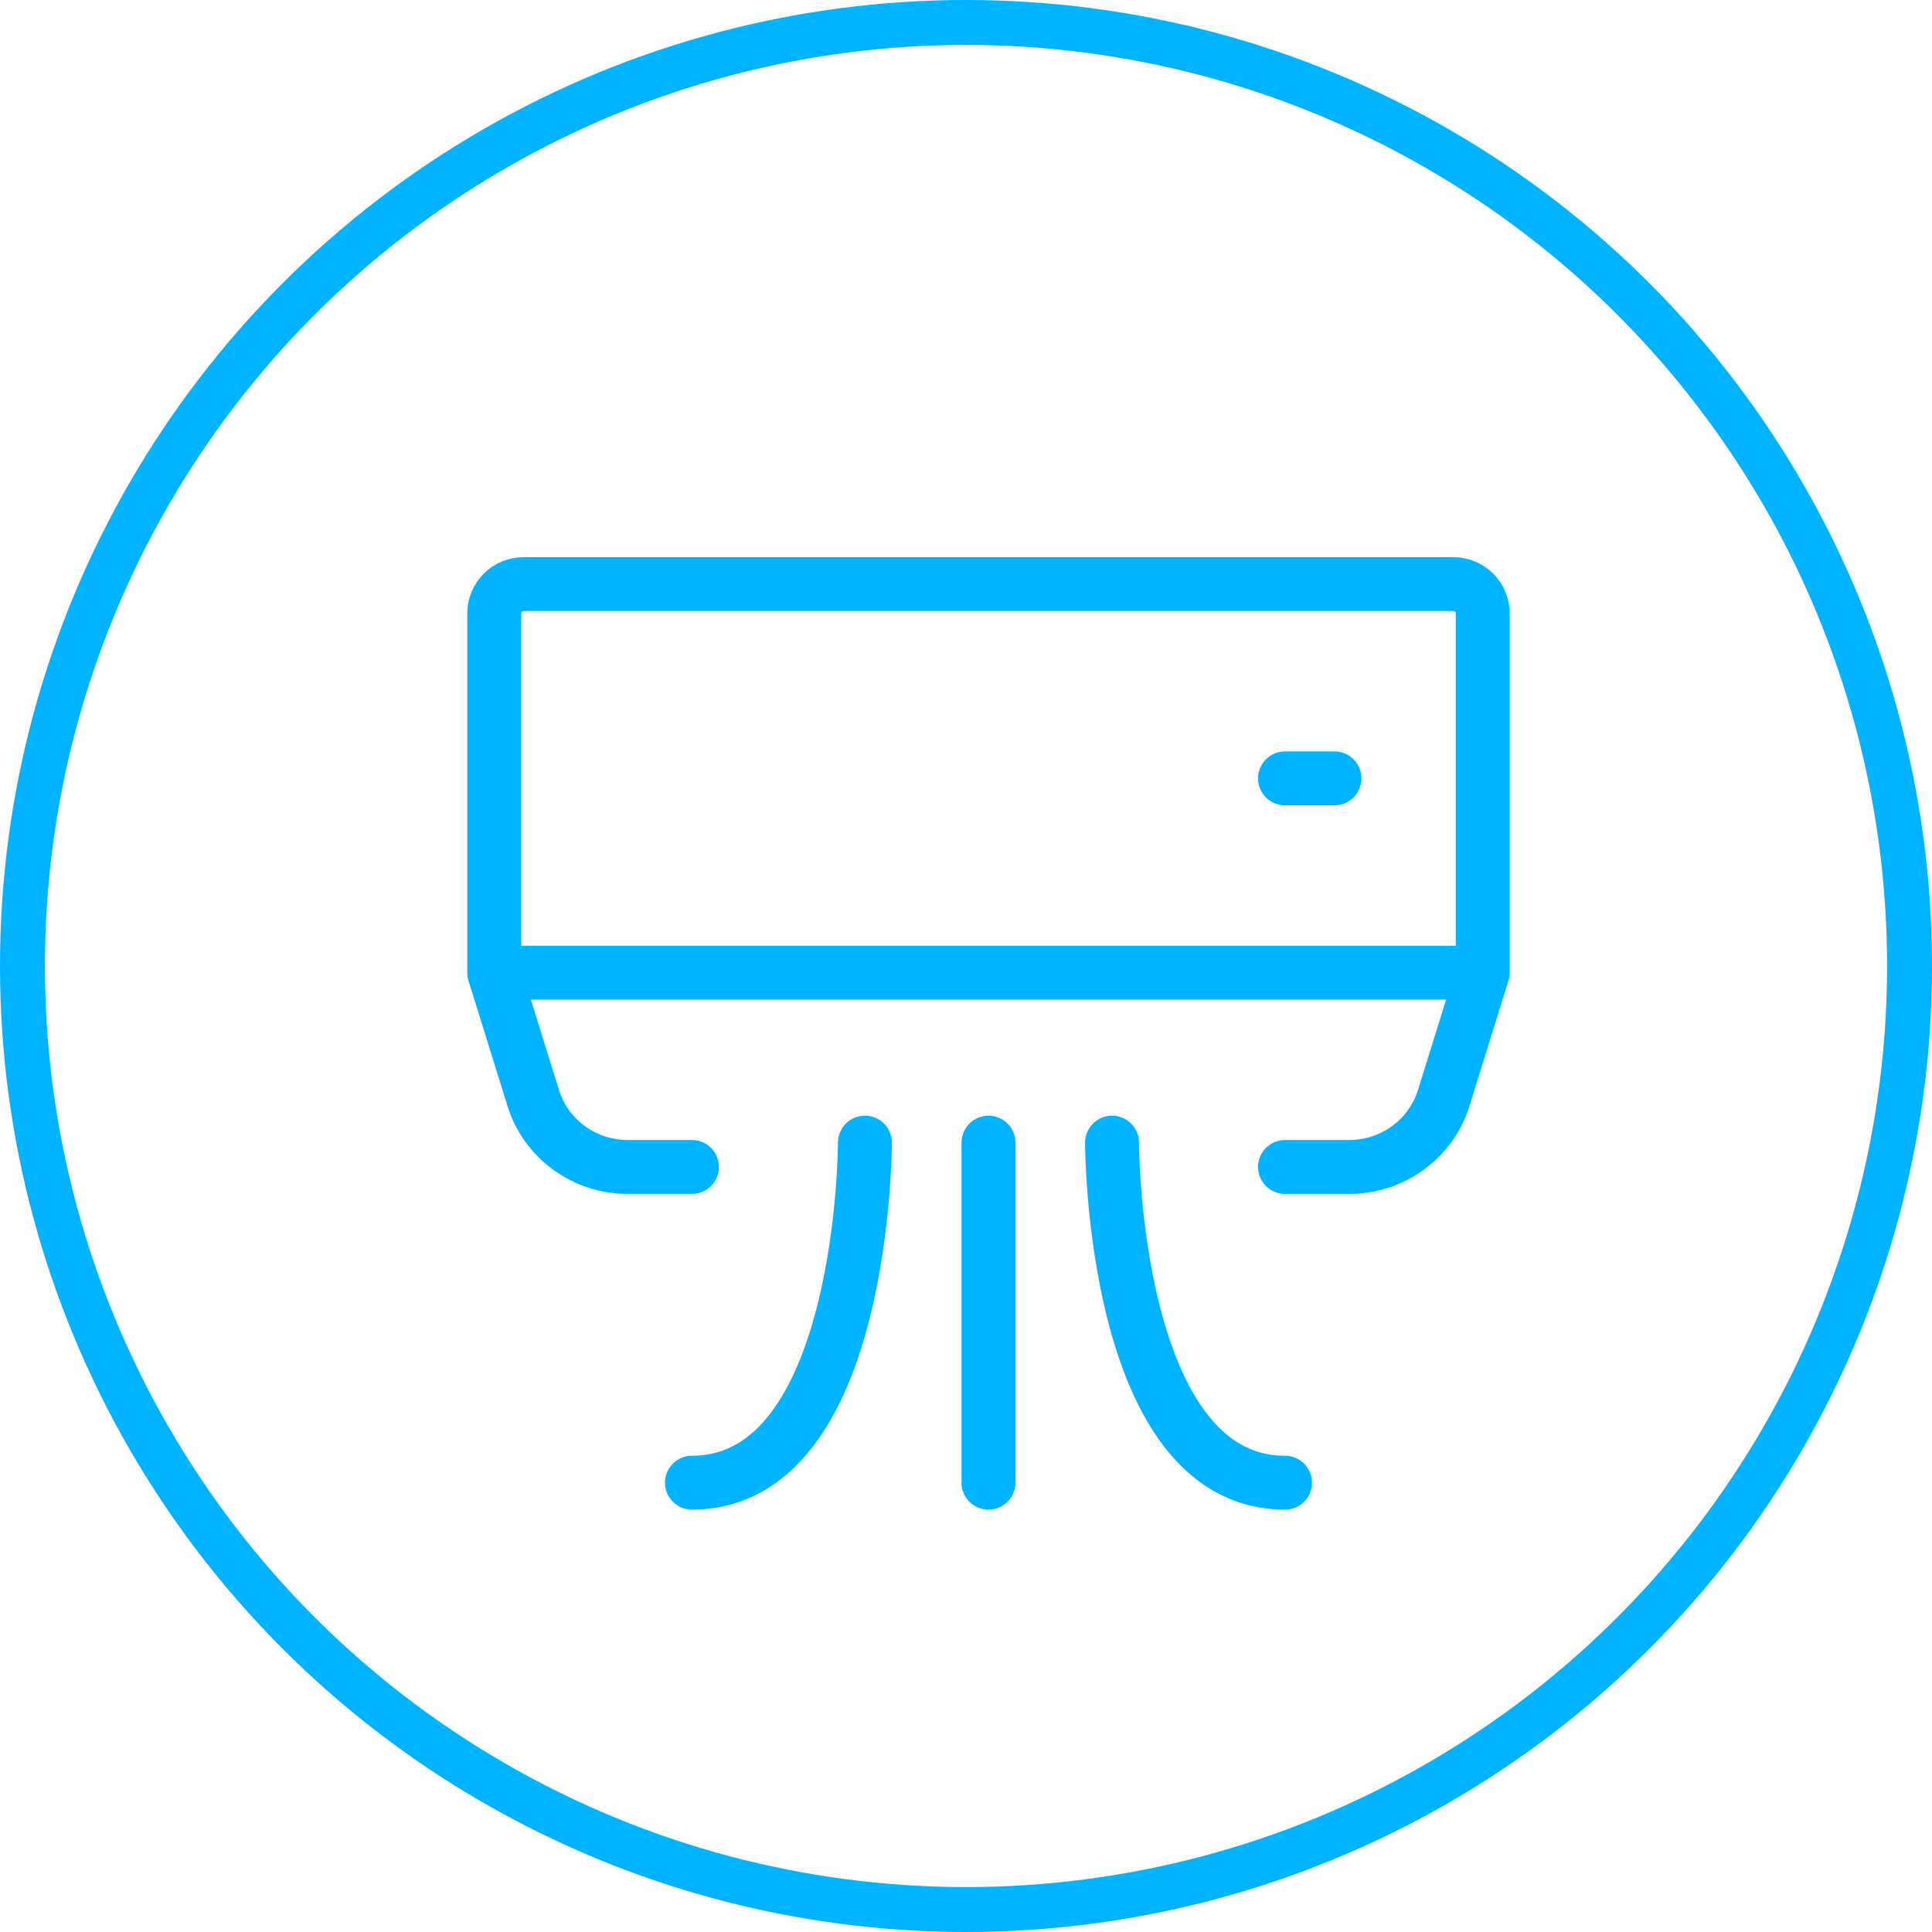
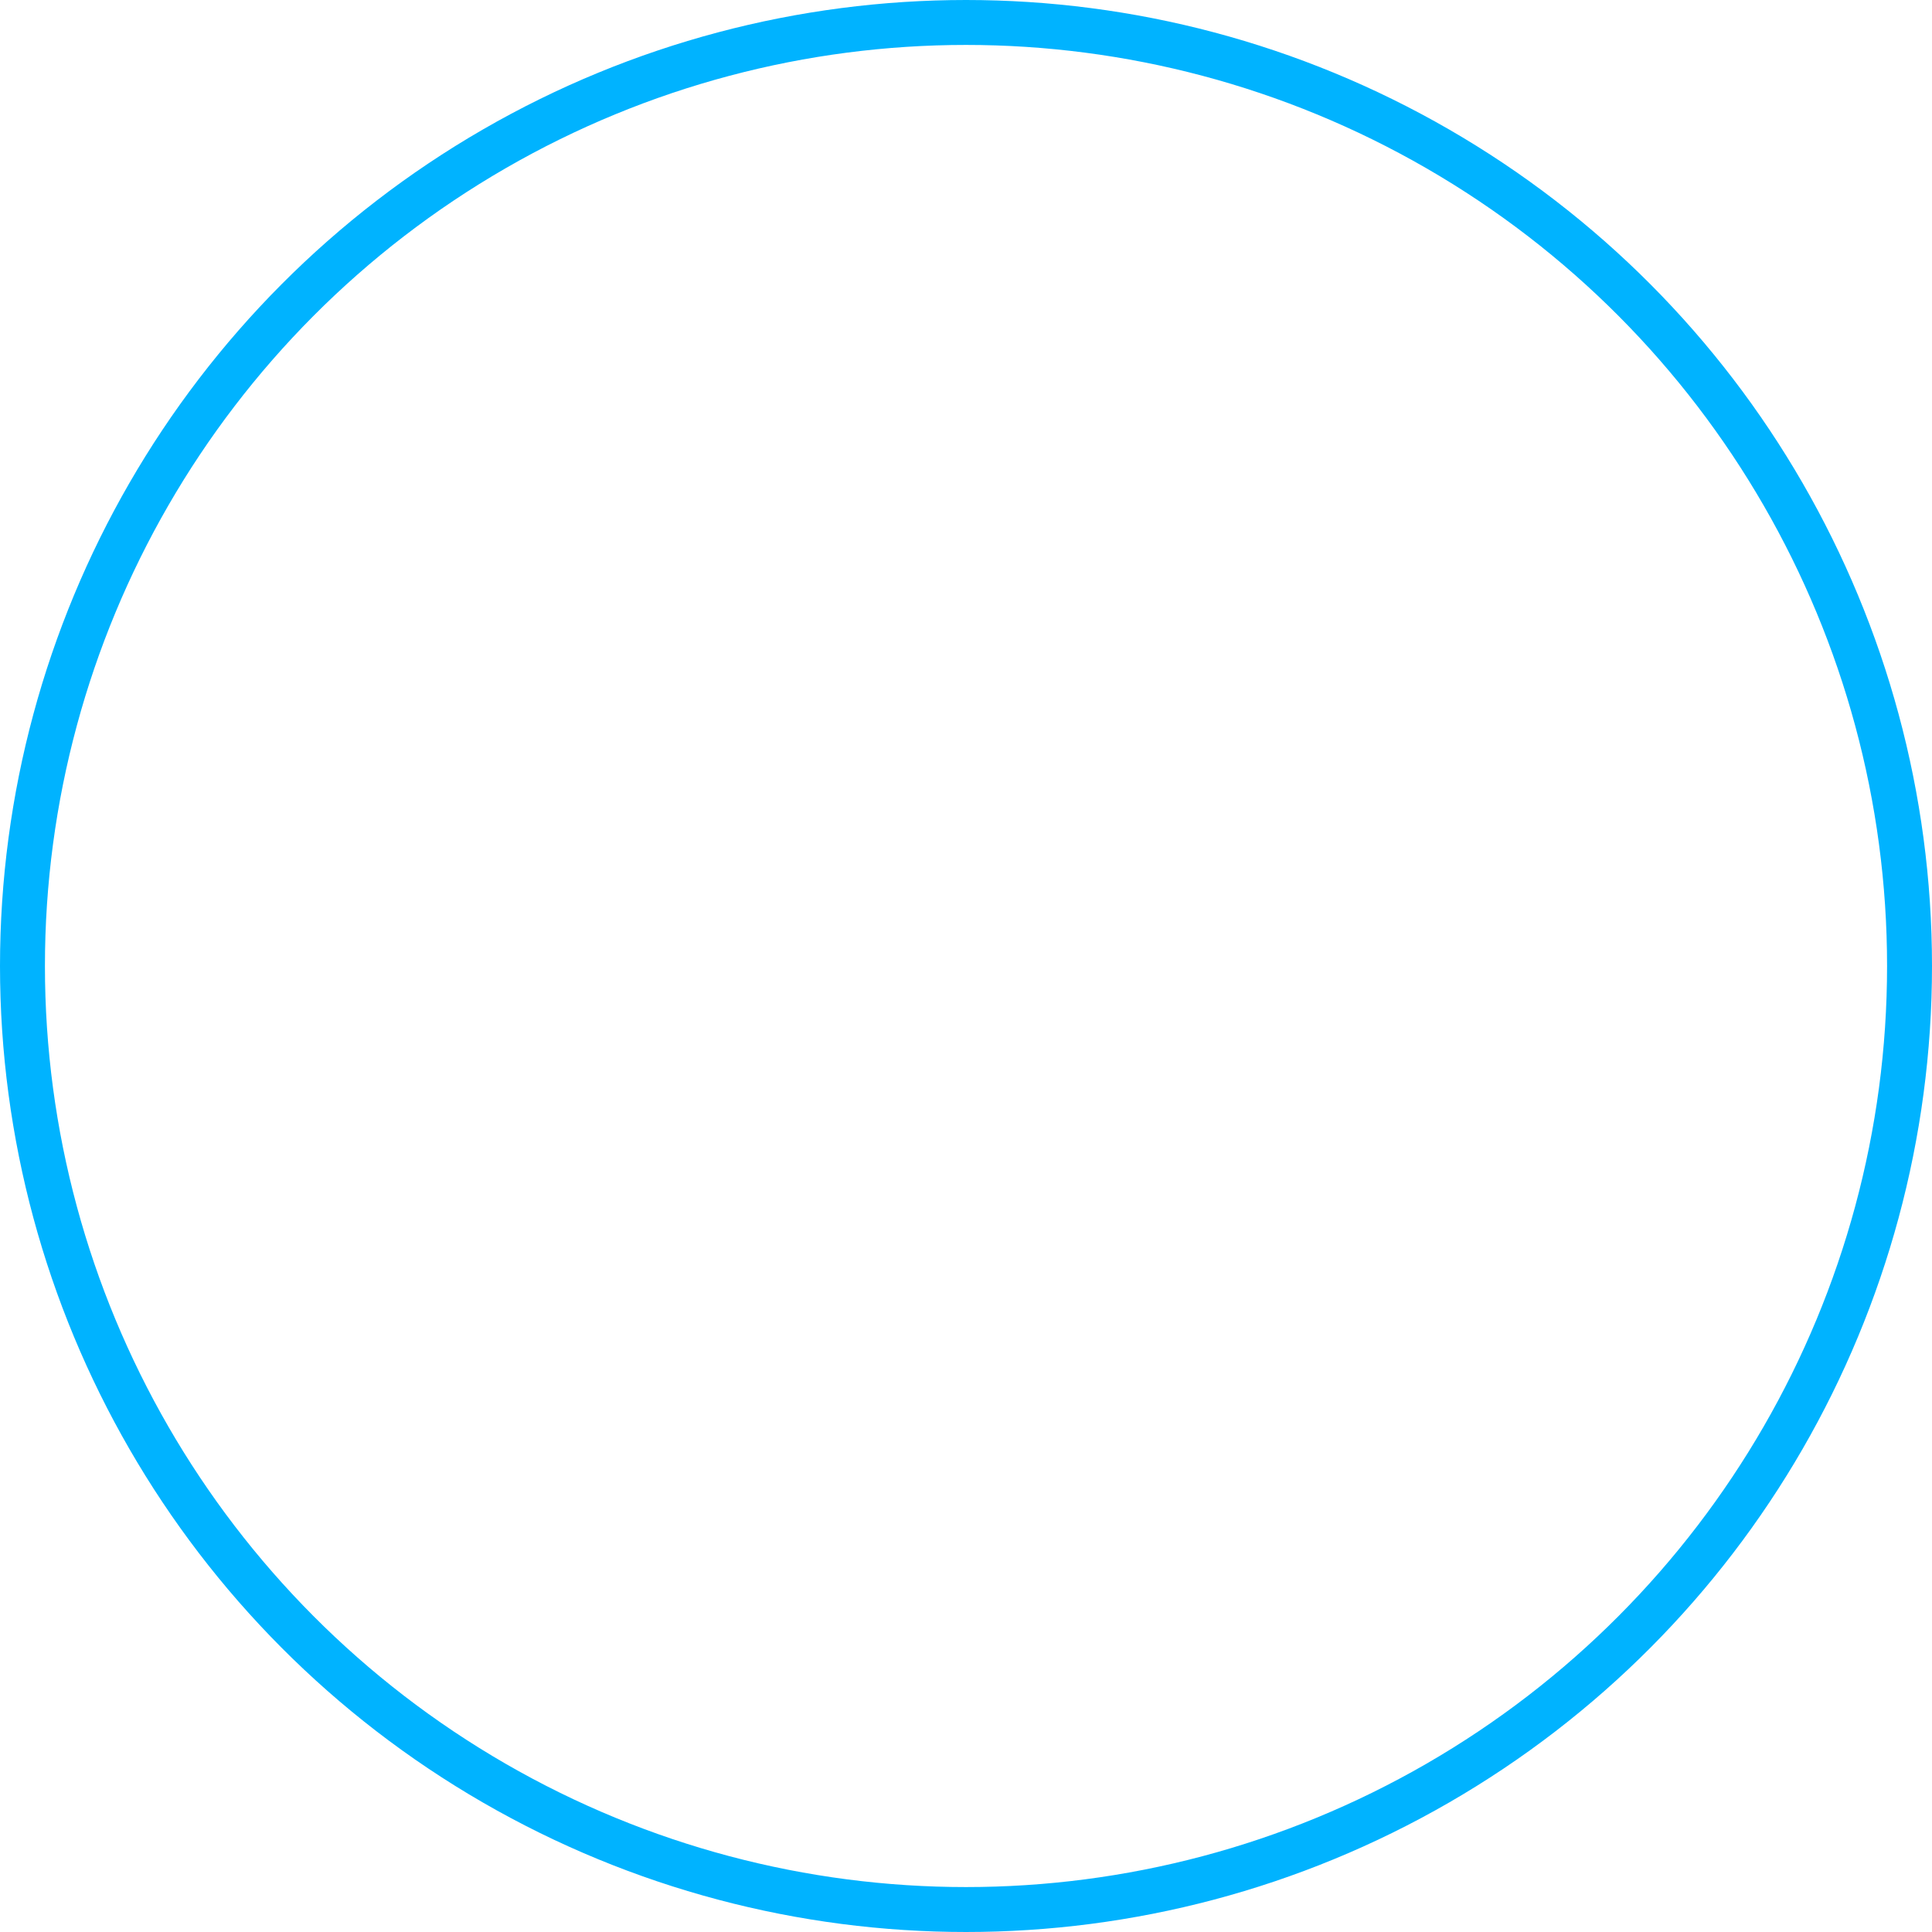
<svg xmlns="http://www.w3.org/2000/svg" width="43" height="43" viewBox="0 0 43 43" fill="none">
-   <path d="M33 21.649V13.649C33 13.477 32.931 13.312 32.807 13.19C32.683 13.068 32.515 13 32.34 13H11.66C11.485 13 11.317 13.068 11.193 13.19C11.069 13.312 11 13.477 11 13.649V21.649M33 21.649H11M33 21.649L32.131 24.442C31.993 24.885 31.715 25.273 31.336 25.548C30.958 25.824 30.499 25.973 30.028 25.973H28.6M11 21.649L11.869 24.442C12.007 24.885 12.285 25.273 12.664 25.548C13.042 25.824 13.501 25.973 13.972 25.973H15.4M28.6 17.324H29.7M19.25 25.432C19.25 25.432 19.25 33 15.4 33M24.75 25.432C24.75 25.432 24.75 33 28.6 33M22 25.432V33" stroke="#00B3FF" stroke-width="1.2" stroke-linecap="round" stroke-linejoin="round" />
  <circle cx="21.5" cy="21.5" r="21" stroke="#00B3FF" />
</svg>